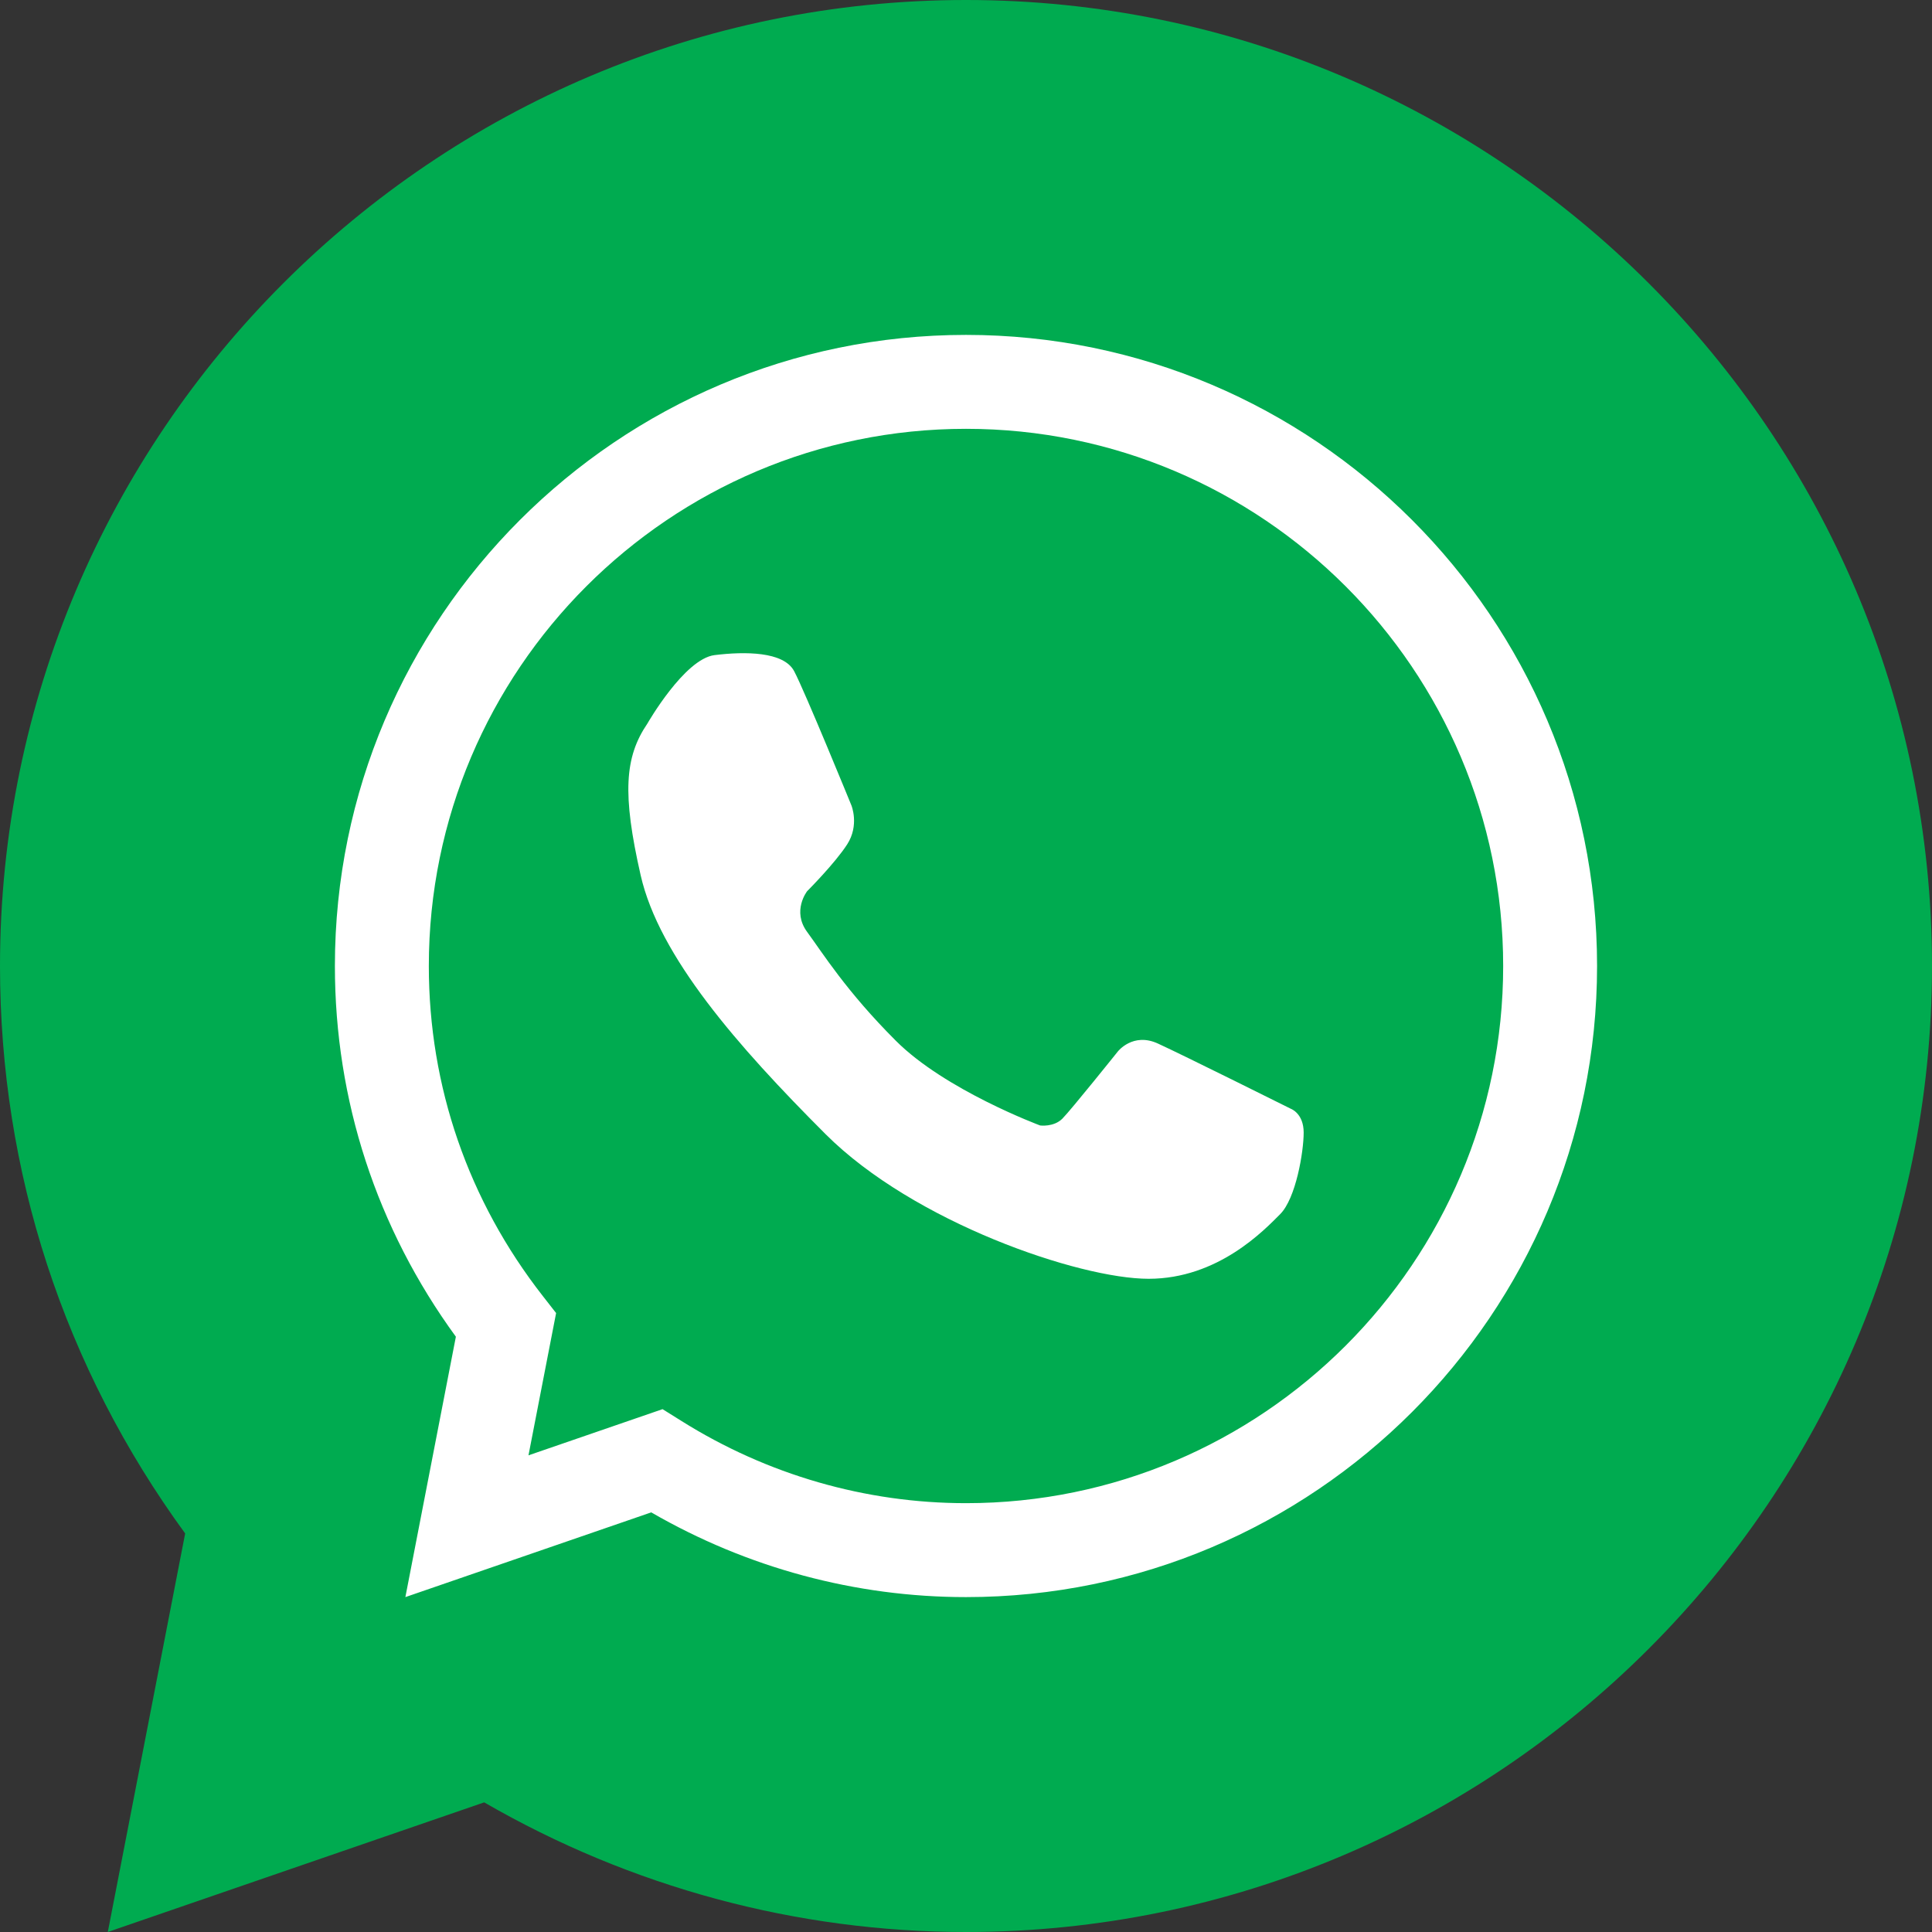
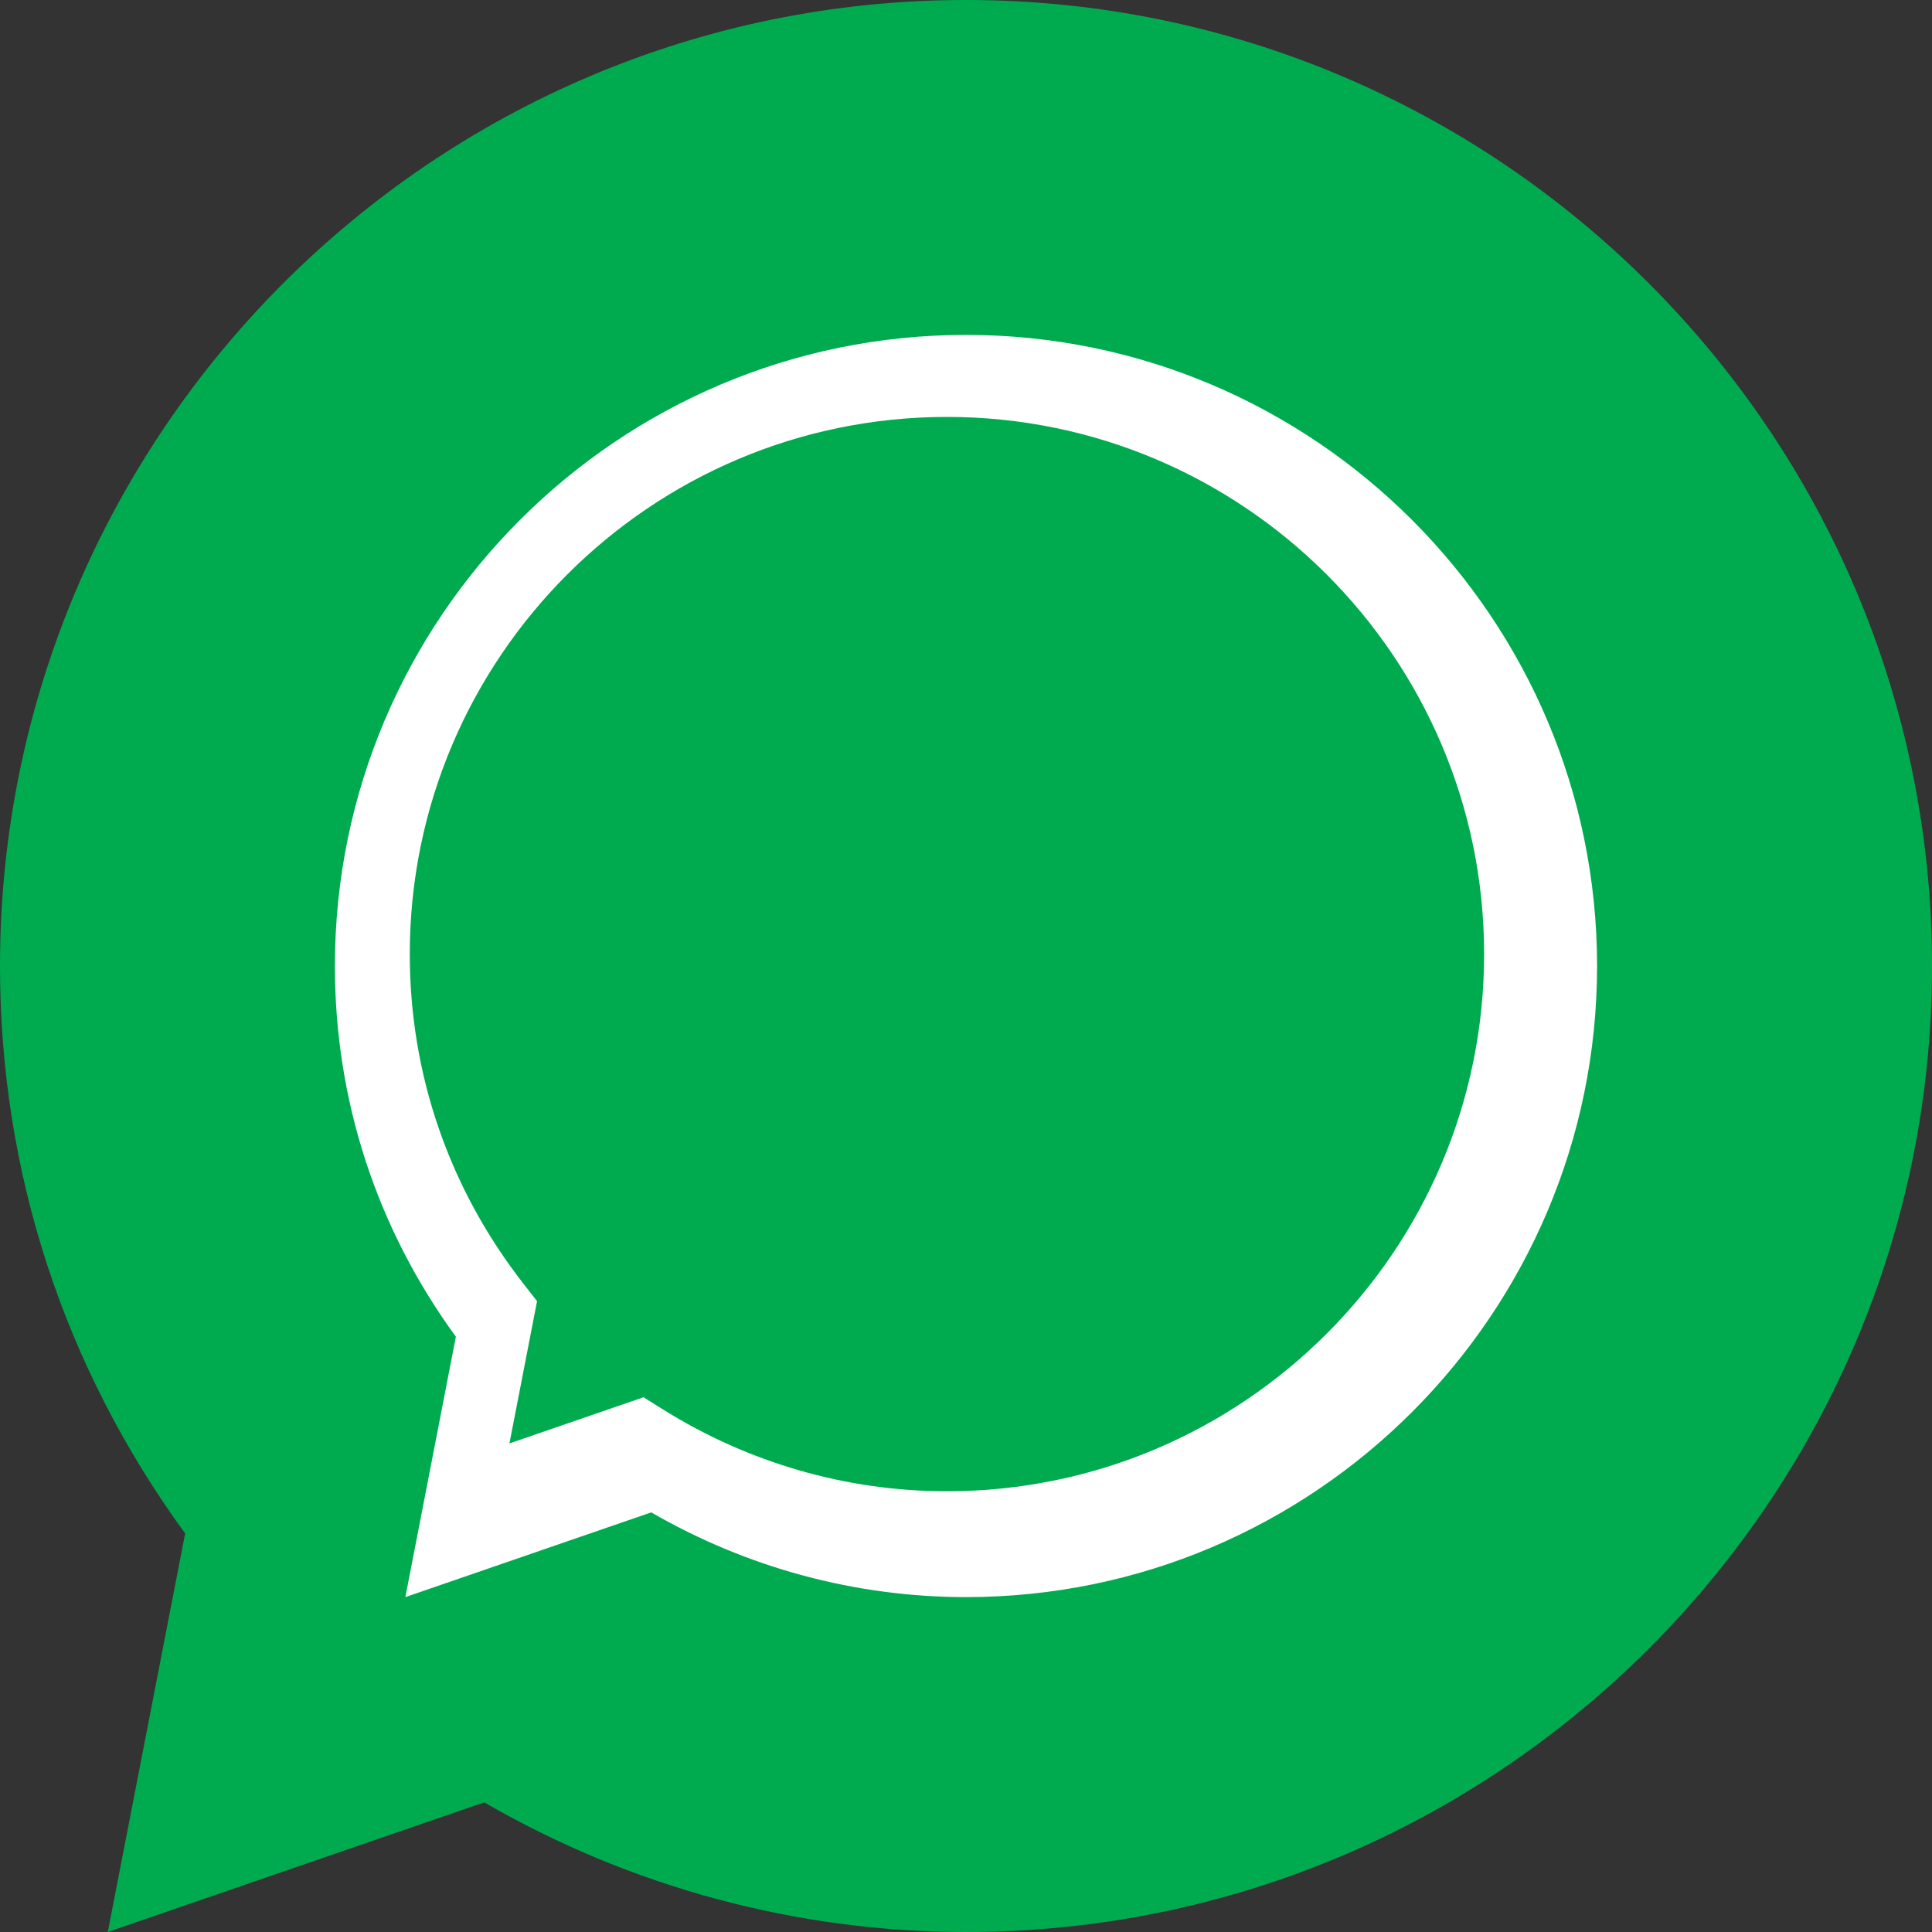
<svg xmlns="http://www.w3.org/2000/svg" version="1.1" viewBox="0 0 50 50">
  <rect x="0" y="0" width="50" height="50" fill="#333333" stroke="none" />
  <path fill="#00AB50" d="M25 50c-4.376 0-8.668-1.157-12.469-3.355L2.79 50l2.002-10.314C1.654 35.385 0 30.326 0 25 0 11.215 11.215 0 25 0c13.786 0 25 11.215 25 25s-11.214 25-25 25Z" />
  <g fill="#FFF">
-     <path d="M17.147 36.469l.493.308c2.218 1.391 4.763 2.125 7.36 2.125 7.666 0 13.902-6.236 13.902-13.902 0-7.666-6.236-13.902-13.902-13.902 -7.666 0-13.902 6.236-13.902 13.902 0 3.119 1.021 6.074 2.953 8.545l.341.437 -.715 3.682 3.47-1.195ZM25 41.333c-2.859 0-5.663-.757-8.146-2.193l-6.363 2.193 1.307-6.739C9.749 31.784 8.667 28.479 8.667 25c0-9.006 7.327-16.333 16.333-16.333 9.006 0 16.332 7.327 16.332 16.333 0 9.006-7.326 16.333-16.332 16.333Z" />
-     <path d="M16.755 18.725s.958-1.675 1.739-1.771c.782-.096 1.787-.096 2.058.415 .272.51 1.484 3.478 1.484 3.478s.208.51-.111 1.005c-.319.495-1.037 1.213-1.037 1.213s-.399.51 0 1.052c.399.543 1.017 1.54 2.297 2.818 1.278 1.28 3.733 2.192 3.733 2.192s.351.048.575-.175c.223-.224 1.436-1.739 1.436-1.739s.389-.503 1.036-.207c.646.295 3.446 1.691 3.446 1.691s.328.119.328.614c0 .494-.2 1.704-.61 2.113 -.409.41-1.605 1.671-3.403 1.671s-6.079-1.463-8.361-3.744c-2.281-2.282-4.307-4.596-4.785-6.701 -.479-2.106-.415-3.058.175-3.925Z" />
+     <path d="M17.147 36.469c2.218 1.391 4.763 2.125 7.36 2.125 7.666 0 13.902-6.236 13.902-13.902 0-7.666-6.236-13.902-13.902-13.902 -7.666 0-13.902 6.236-13.902 13.902 0 3.119 1.021 6.074 2.953 8.545l.341.437 -.715 3.682 3.47-1.195ZM25 41.333c-2.859 0-5.663-.757-8.146-2.193l-6.363 2.193 1.307-6.739C9.749 31.784 8.667 28.479 8.667 25c0-9.006 7.327-16.333 16.333-16.333 9.006 0 16.332 7.327 16.332 16.333 0 9.006-7.326 16.333-16.332 16.333Z" />
  </g>
</svg>